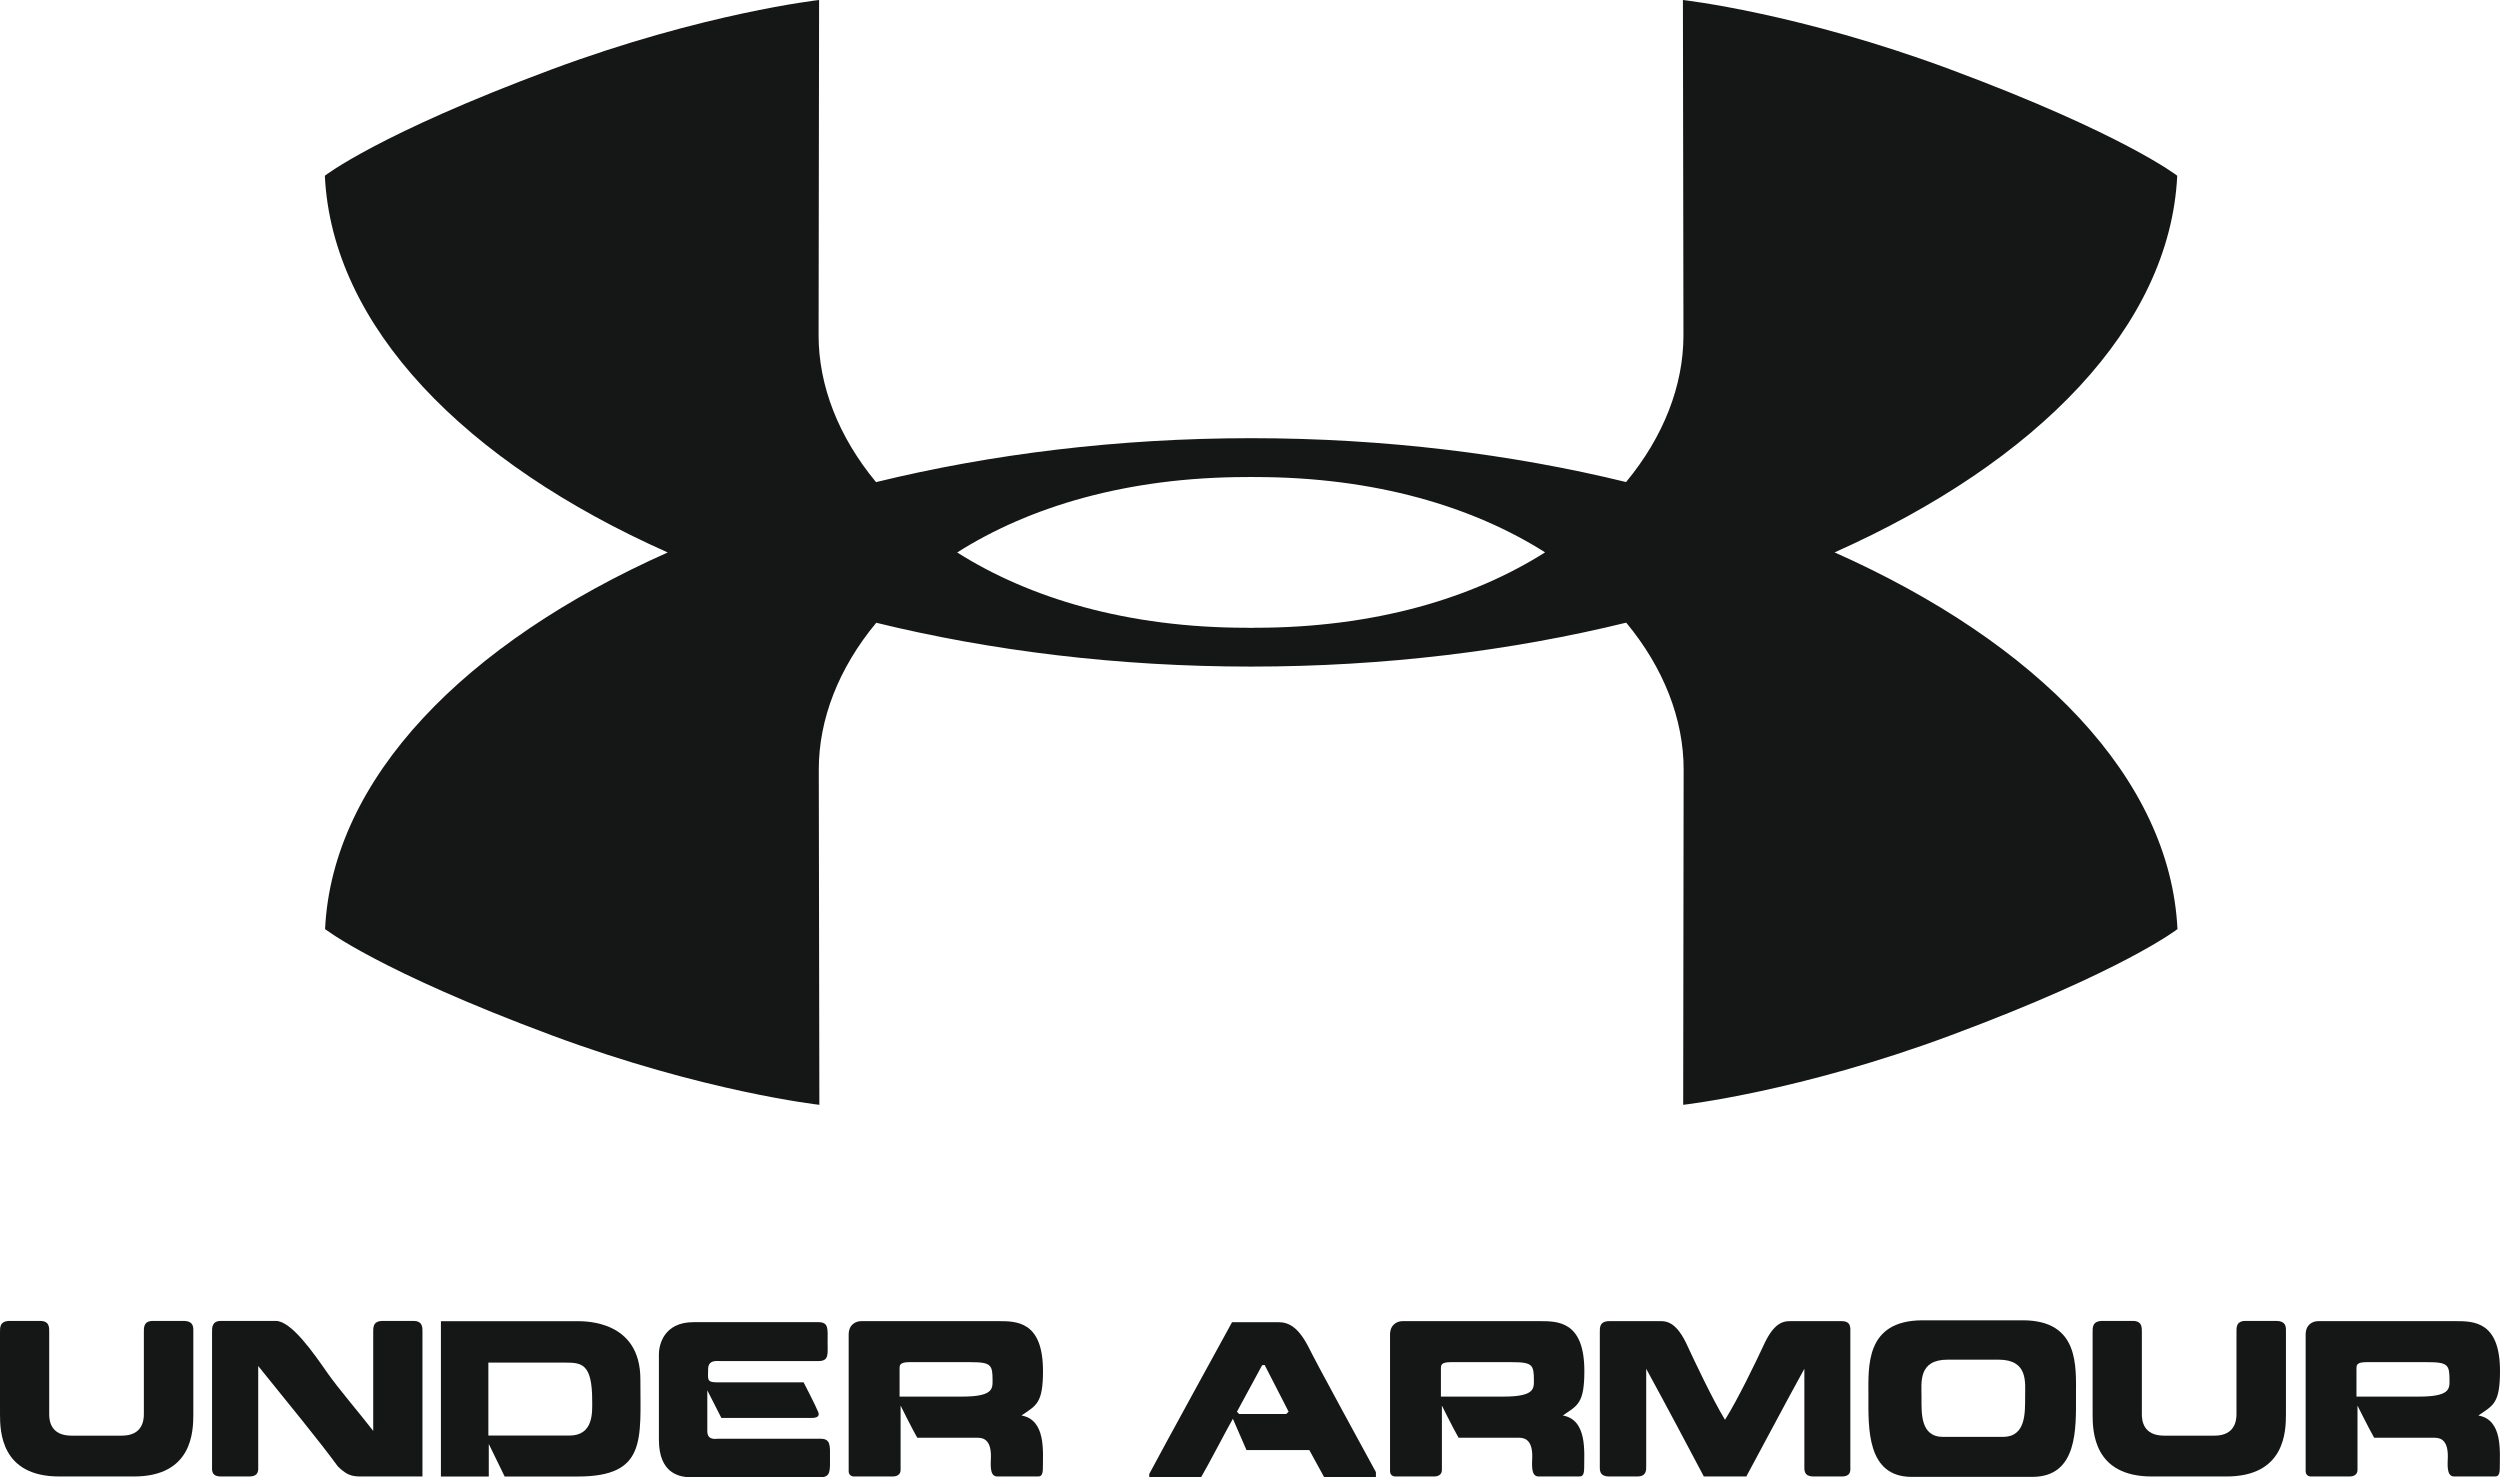
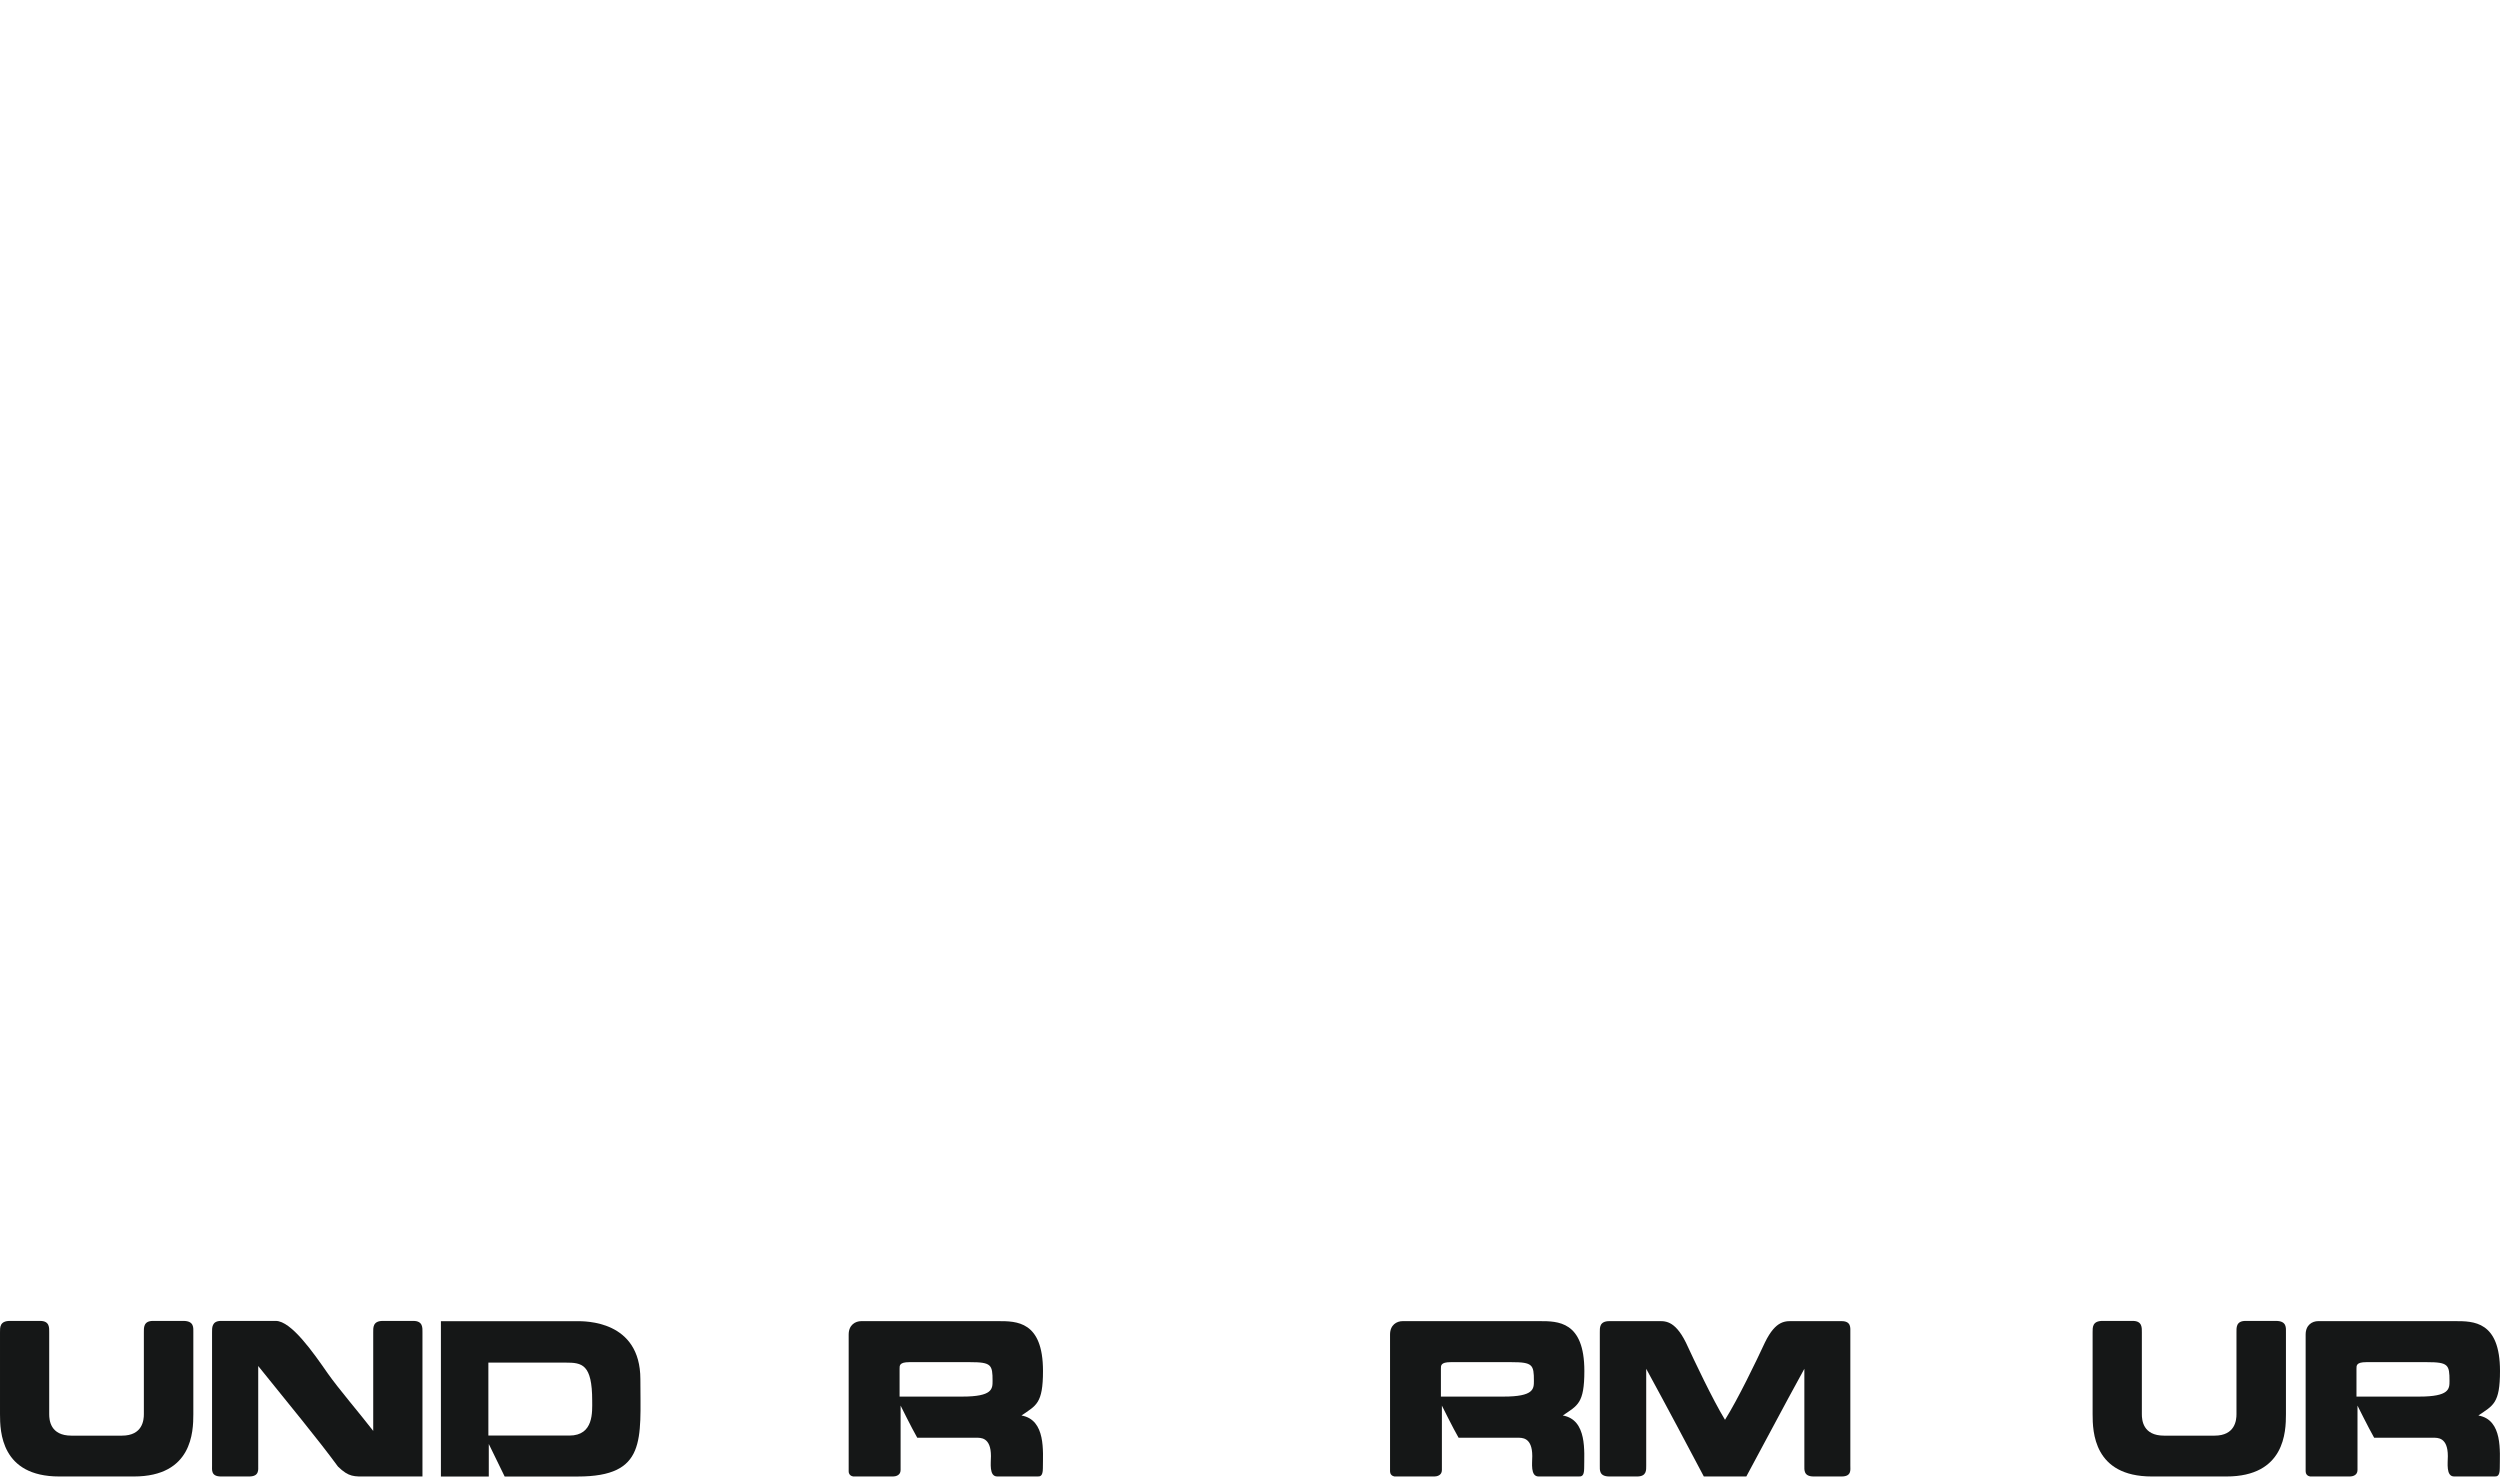
<svg xmlns="http://www.w3.org/2000/svg" width="66" height="39" viewBox="0 0 66 39" fill="none">
-   <path d="M48.433 14.583C53.79 12.197 57.288 8.614 57.479 4.639C57.479 4.639 56.065 3.536 51.498 1.836C47.488 0.342 44.429 0 44.429 0L44.443 8.856C44.443 10.179 43.918 11.53 42.928 12.726C39.897 11.985 36.547 11.569 33.033 11.568H33.031C29.515 11.569 26.162 11.986 23.127 12.728C22.137 11.532 21.611 10.181 21.611 8.856L21.624 0C21.624 0 18.567 0.342 14.554 1.836C9.988 3.536 8.576 4.639 8.576 4.639C8.765 8.615 12.265 12.2 17.628 14.585C12.269 16.971 8.771 20.554 8.582 24.528C8.582 24.528 9.995 25.632 14.562 27.331C18.573 28.825 21.631 29.167 21.631 29.167L21.616 20.311C21.616 18.988 22.141 17.636 23.133 16.441C26.164 17.183 29.513 17.598 33.026 17.598H33.028C36.544 17.598 39.899 17.182 42.932 16.438C43.923 17.633 44.448 18.988 44.448 20.311L44.436 29.167C44.436 29.167 47.494 28.825 51.505 27.331C56.072 25.632 57.485 24.528 57.485 24.528C57.294 20.552 53.795 16.968 48.433 14.583ZM33.029 16.576H33.025L32.925 16.573C29.753 16.573 27.167 15.787 25.27 14.585C27.167 13.381 29.754 12.594 32.932 12.594L33.03 12.592H33.035L33.135 12.594C36.308 12.594 38.893 13.38 40.79 14.582C38.893 15.785 36.306 16.573 33.129 16.573" fill="#151717" />
  <path d="M1.564 38.979C0.027 38.979 5.44605e-05 37.792 5.44605e-05 37.335V35.177C5.44605e-05 35.046 -0.011 34.872 0.264 34.872H1.058C1.316 34.872 1.299 35.058 1.299 35.177V37.335C1.299 37.489 1.327 37.901 1.886 37.901H3.218C3.766 37.901 3.798 37.489 3.798 37.335V35.177C3.798 35.058 3.783 34.872 4.039 34.872H4.84C5.13 34.872 5.104 35.058 5.104 35.177V37.335C5.104 37.792 5.077 38.979 3.535 38.979" fill="#151717" />
  <path d="M8.923 38.718C8.381 37.978 7.607 37.047 6.817 36.063V38.691C6.817 38.805 6.846 38.979 6.576 38.979H5.835C5.567 38.979 5.598 38.805 5.598 38.691V35.177C5.598 35.058 5.587 34.872 5.835 34.872H7.28C7.688 34.872 8.269 35.705 8.65 36.254C8.945 36.673 9.488 37.303 9.853 37.776V35.177C9.853 35.058 9.836 34.872 10.106 34.872H10.911C11.17 34.872 11.153 35.058 11.153 35.177V38.979H9.671C9.353 38.979 9.213 39.001 8.923 38.718Z" fill="#151717" />
  <path d="M15.031 37.899C15.681 37.899 15.634 37.267 15.634 36.979C15.634 36.011 15.364 35.973 14.935 35.973H12.893V37.899H15.031ZM11.64 38.98V34.879H15.221C15.44 34.879 16.906 34.853 16.906 36.412C16.906 38.007 17.077 38.98 15.252 38.98H13.323L12.904 38.121V38.98" fill="#151717" />
-   <path d="M18.308 34.905H21.606C21.886 34.905 21.849 35.09 21.849 35.433C21.849 35.752 21.891 35.932 21.606 35.932H19C18.931 35.932 18.695 35.894 18.695 36.144C18.695 36.394 18.647 36.493 18.91 36.493H21.215C21.215 36.493 21.547 37.135 21.585 37.244C21.639 37.341 21.633 37.434 21.43 37.434H19.044L18.673 36.705V37.782C18.673 38.032 18.894 37.983 18.958 37.983H21.665C21.935 37.983 21.912 38.173 21.912 38.482C21.912 38.816 21.935 38.999 21.665 38.999H18.238C17.953 38.999 17.395 38.912 17.395 38.011V35.748C17.395 35.514 17.519 34.905 18.308 34.905Z" fill="#151717" />
  <path d="M25.612 35.961H24.006C23.739 35.961 23.749 36.054 23.749 36.136V36.87H25.403C26.204 36.87 26.204 36.667 26.204 36.455C26.204 36.031 26.172 35.961 25.612 35.961ZM22.739 34.878H26.349C26.833 34.878 27.535 34.874 27.535 36.194C27.535 37.059 27.354 37.102 26.967 37.369C27.617 37.483 27.532 38.325 27.532 38.761C27.532 38.984 27.451 38.979 27.386 38.979H26.328C26.107 38.979 26.161 38.626 26.161 38.441C26.161 37.935 25.882 37.957 25.774 37.957H24.216C24.066 37.695 23.776 37.108 23.776 37.108V38.81C23.776 38.958 23.63 38.979 23.577 38.979H22.514C22.572 38.979 22.405 38.99 22.405 38.842V35.232C22.405 34.976 22.583 34.878 22.739 34.878Z" fill="#151717" />
-   <path d="M33.321 36.041L32.655 37.27L32.714 37.33H33.955L34.02 37.27C33.977 37.178 33.44 36.145 33.386 36.035L33.321 36.041ZM33.751 34.906C34.014 34.906 34.271 35.025 34.551 35.574C34.74 35.965 36.051 38.363 36.324 38.864V39H34.959L34.566 38.282H32.907C32.907 38.282 32.628 37.635 32.548 37.456C32.446 37.624 31.898 38.68 31.708 39H30.34V38.913C30.619 38.381 32.526 34.906 32.526 34.906" fill="#151717" />
  <path d="M39.904 35.961H38.297C38.029 35.961 38.04 36.054 38.04 36.136V36.87H39.694C40.495 36.87 40.495 36.667 40.495 36.455C40.495 36.031 40.464 35.961 39.904 35.961ZM37.03 34.878H40.64C41.124 34.878 41.827 34.874 41.827 36.194C41.827 37.059 41.646 37.102 41.258 37.369C41.907 37.483 41.822 38.325 41.822 38.761C41.822 38.984 41.742 38.979 41.677 38.979H40.619C40.398 38.979 40.452 38.626 40.452 38.441C40.452 37.935 40.173 37.957 40.065 37.957H38.507C38.356 37.695 38.066 37.108 38.066 37.108V38.81C38.066 38.958 37.922 38.979 37.868 38.979H36.804C36.863 38.979 36.697 38.99 36.697 38.842V35.232C36.697 34.976 36.875 34.878 37.03 34.878Z" fill="#151717" />
  <path d="M44.981 38.979C44.712 38.468 43.965 37.059 43.46 36.136V38.691C43.46 38.805 43.475 38.979 43.22 38.979H42.488C42.214 38.979 42.235 38.805 42.235 38.691V35.177C42.235 35.058 42.22 34.878 42.488 34.878H43.751C43.939 34.878 44.206 34.834 44.508 35.444C44.734 35.932 45.213 36.946 45.54 37.483C45.878 36.946 46.367 35.932 46.593 35.444C46.889 34.834 47.151 34.878 47.36 34.878H48.617C48.876 34.878 48.849 35.058 48.849 35.177V38.691C48.849 38.805 48.885 38.979 48.617 38.979H47.882C47.613 38.979 47.635 38.805 47.635 38.691V36.136C47.125 37.059 46.383 38.468 46.103 38.979" fill="#151717" />
-   <path d="M52.877 37.934C53.485 37.934 53.463 37.299 53.463 36.874C53.463 36.493 53.549 35.895 52.759 35.895H51.42C50.637 35.895 50.728 36.493 50.728 36.874C50.728 37.299 50.691 37.934 51.298 37.934H52.877ZM50.471 38.99C49.273 38.99 49.326 37.689 49.326 36.848C49.326 36.075 49.24 34.868 50.739 34.856H53.4C54.903 34.856 54.806 36.08 54.806 36.848C54.806 37.689 54.865 38.99 53.65 38.99" fill="#151717" />
  <path d="M56.808 38.979C55.271 38.979 55.245 37.792 55.245 37.335V35.177C55.245 35.046 55.234 34.872 55.508 34.872H56.304C56.56 34.872 56.545 35.058 56.545 35.177V37.335C56.545 37.489 56.572 37.901 57.131 37.901H58.463C59.011 37.901 59.043 37.489 59.043 37.335V35.177C59.043 35.058 59.026 34.872 59.284 34.872H60.084C60.375 34.872 60.349 35.058 60.349 35.177V37.335C60.349 37.792 60.322 38.979 58.779 38.979" fill="#151717" />
  <path d="M64.075 35.961H62.469C62.201 35.961 62.211 36.054 62.211 36.136V36.87H63.866C64.667 36.87 64.667 36.667 64.667 36.455C64.667 36.031 64.635 35.961 64.075 35.961ZM61.2 34.878H64.812C65.295 34.878 66 34.874 66 36.194C66 37.059 65.816 37.102 65.429 37.369C66.08 37.483 65.994 38.325 65.994 38.761C65.994 38.984 65.914 38.979 65.848 38.979H64.79C64.57 38.979 64.623 38.626 64.623 38.441C64.623 37.935 64.344 37.957 64.237 37.957H62.678C62.529 37.695 62.238 37.108 62.238 37.108V38.81C62.238 38.958 62.092 38.979 62.039 38.979H60.977C61.035 38.979 60.869 38.99 60.869 38.842V35.232C60.869 34.976 61.046 34.878 61.2 34.878Z" fill="#151717" />
</svg>